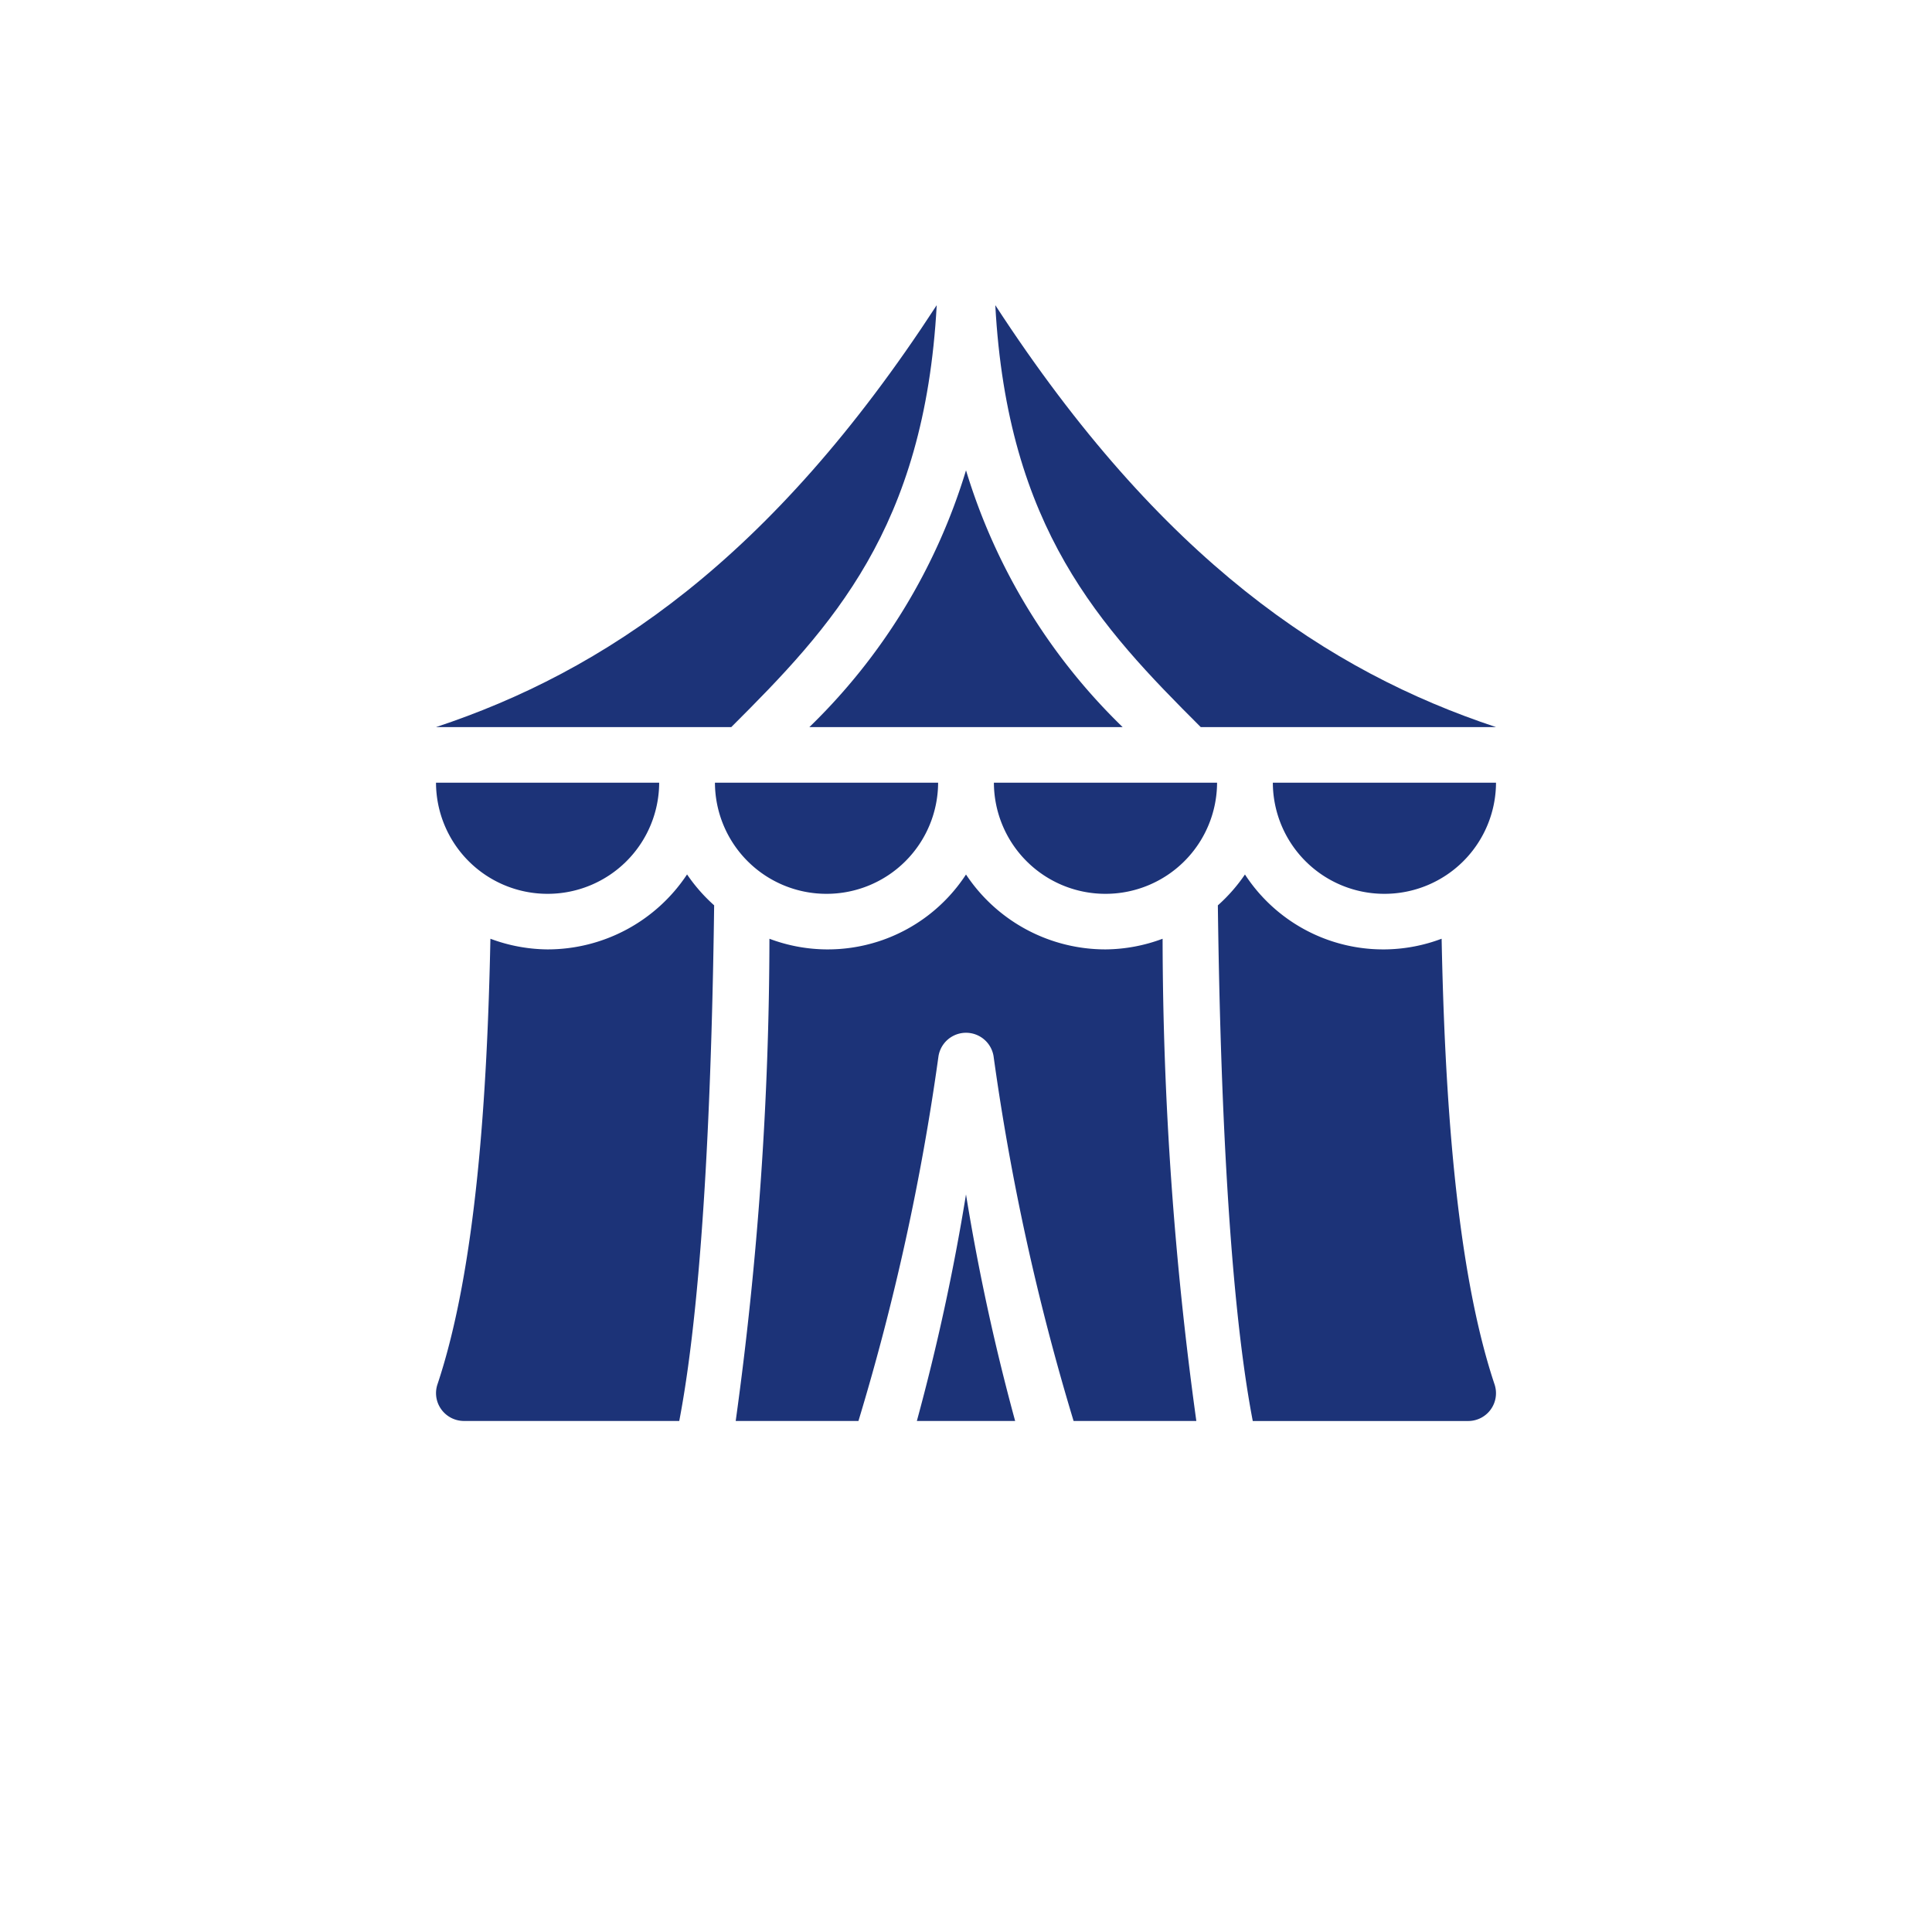
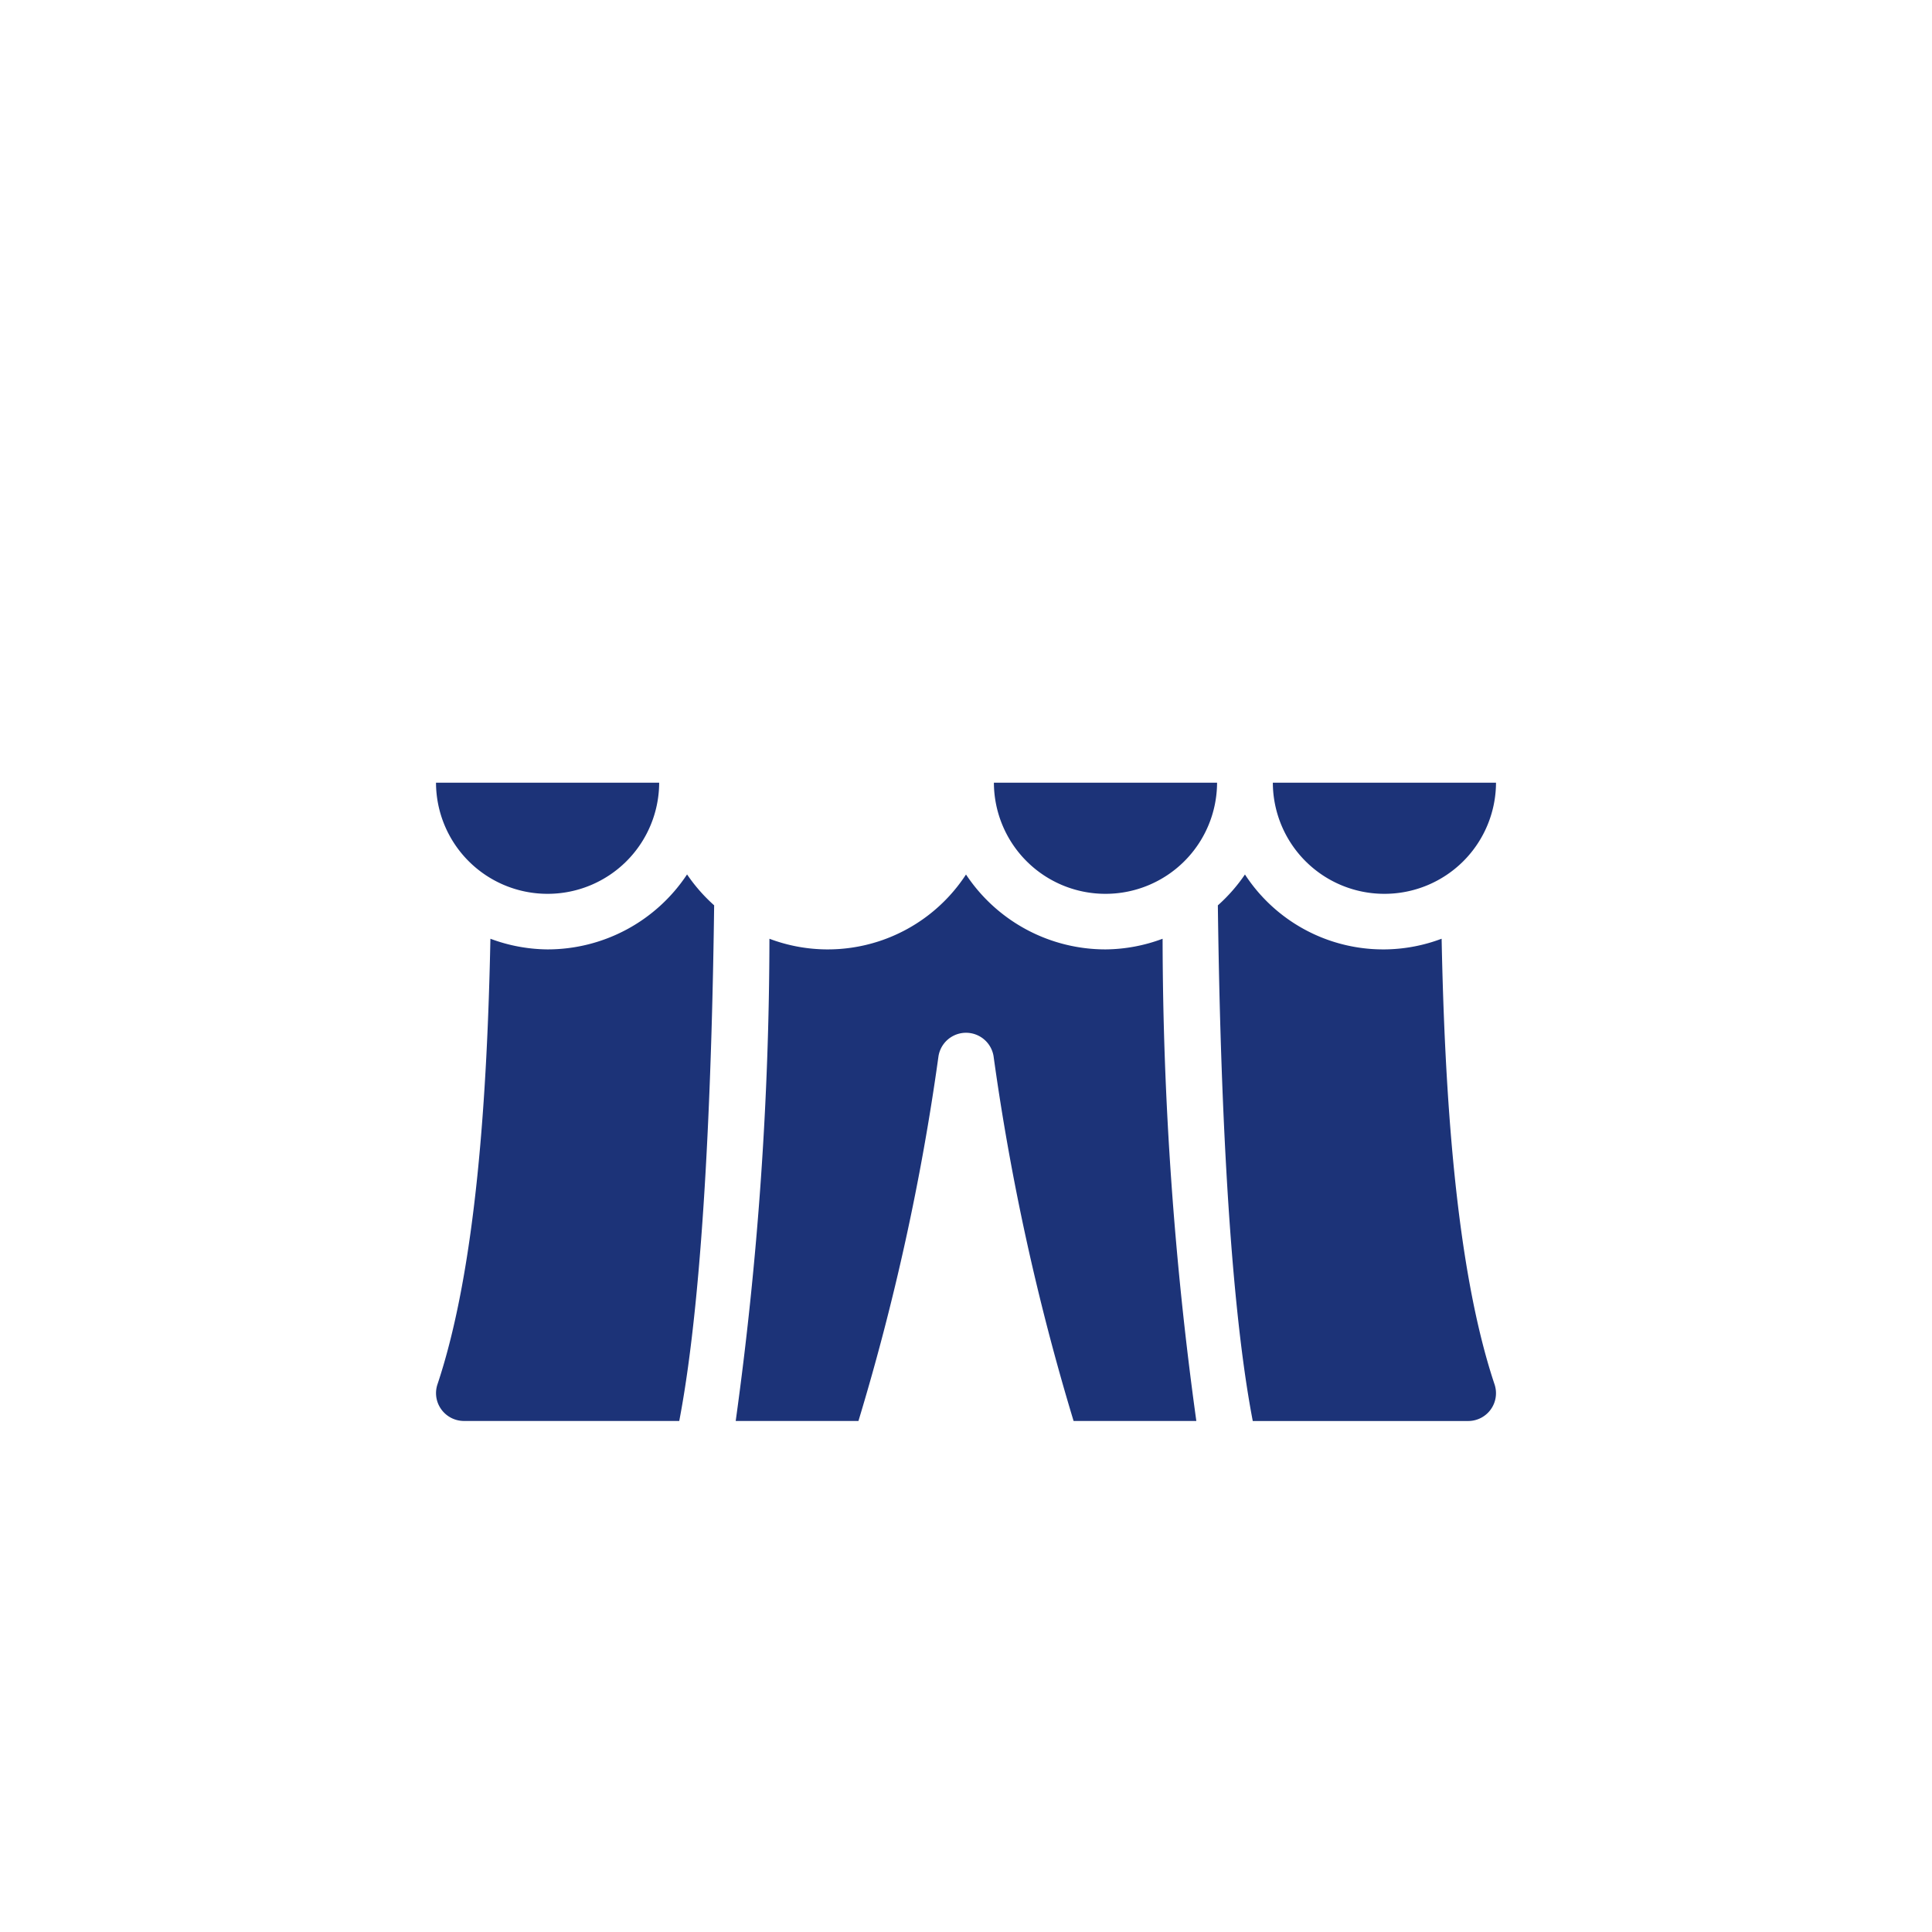
<svg xmlns="http://www.w3.org/2000/svg" width="145" height="145" viewBox="0 0 145 145">
  <defs>
    <filter id="Ellipse_33" x="0" y="0" width="145" height="145" filterUnits="userSpaceOnUse">
      <feOffset dy="3" input="SourceAlpha" />
      <feGaussianBlur stdDeviation="3" result="blur" />
      <feFlood flood-opacity="0.161" />
      <feComposite operator="in" in2="blur" />
      <feComposite in="SourceGraphic" />
    </filter>
  </defs>
  <g id="Component_2_1" data-name="Component 2 – 1" transform="translate(9 6)">
    <g transform="matrix(1, 0, 0, 1, -9, -6)" filter="url(#Ellipse_33)">
      <circle id="Ellipse_33-2" data-name="Ellipse 33" cx="63.5" cy="63.5" r="63.5" transform="translate(9 6)" fill="#fff" />
    </g>
    <g id="carnival" transform="translate(23.723 16.904)">
-       <path id="Path_949" data-name="Path 949" d="M220.652,425.075h7.376a164.874,164.874,0,0,1-3.688-17A164.859,164.859,0,0,1,220.652,425.075Zm0,0" transform="translate(-184.563 -341.334)" fill="#1c3378" />
-       <path id="Path_950" data-name="Path 950" d="M37.579,0C25.123,19.154,12.561,27.5,0,31.666H22.16C29.683,24.163,36.67,16.772,37.579,0Zm0,0" fill="#1c3378" />
-       <path id="Path_951" data-name="Path 951" d="M194.833,95.05a44.985,44.985,0,0,1-11.756-19.272A44.976,44.976,0,0,1,171.32,95.05Zm0,0" transform="translate(-143.299 -63.383)" fill="#1c3378" />
      <path id="Path_952" data-name="Path 952" d="M392.374,227.451a8.368,8.368,0,0,0,8.375-8.341H384A8.367,8.367,0,0,0,392.374,227.451Zm0,0" transform="translate(-321.194 -183.272)" fill="#1c3378" />
      <path id="Path_953" data-name="Path 953" d="M375.559,266.06a12.385,12.385,0,0,1-14.76-4.822,12.572,12.572,0,0,1-2.034,2.318c.148,11.6.678,28.6,2.62,38.7h16.163a2.086,2.086,0,0,0,1.985-2.745C376.609,290.767,375.792,277.63,375.559,266.06Zm0,0" transform="translate(-300.086 -218.511)" fill="#1c3378" />
      <path id="Path_954" data-name="Path 954" d="M264.374,227.451a8.368,8.368,0,0,0,8.375-8.341H256A8.367,8.367,0,0,0,264.374,227.451Zm0,0" transform="translate(-214.129 -183.272)" fill="#1c3378" />
      <path id="Path_955" data-name="Path 955" d="M165.272,266.867a12.563,12.563,0,0,1-10.468-5.621,12.386,12.386,0,0,1-14.753,4.822,266.451,266.451,0,0,1-2.531,36.191h9.212a179.3,179.3,0,0,0,6.009-27.388,2.094,2.094,0,0,1,4.13,0,179.226,179.226,0,0,0,6.008,27.388h9.212a266.341,266.341,0,0,1-2.532-36.191A12.473,12.473,0,0,1,165.272,266.867Zm0,0" transform="translate(-115.027 -218.517)" fill="#1c3378" />
-       <path id="Path_956" data-name="Path 956" d="M136.374,227.451a8.368,8.368,0,0,0,8.375-8.341H128A8.367,8.367,0,0,0,136.374,227.451Zm0,0" transform="translate(-107.065 -183.272)" fill="#1c3378" />
      <path id="Path_957" data-name="Path 957" d="M8.375,266.861a12.481,12.481,0,0,1-4.291-.8C3.85,277.63,3.033,290.767.11,299.507A2.072,2.072,0,0,0,.4,301.385a2.1,2.1,0,0,0,1.7.868H18.257c1.94-10.1,2.471-27.1,2.619-38.7a12.573,12.573,0,0,1-2.033-2.319A12.559,12.559,0,0,1,8.375,266.861Zm0,0" transform="translate(-0.001 -218.511)" fill="#1c3378" />
      <path id="Path_958" data-name="Path 958" d="M8.374,227.451a8.368,8.368,0,0,0,8.375-8.341H0A8.367,8.367,0,0,0,8.374,227.451Zm0,0" transform="translate(0 -183.272)" fill="#1c3378" />
-       <path id="Path_959" data-name="Path 959" d="M294.22,31.666C281.659,27.5,269.1,19.154,256.641,0c.909,16.772,7.9,24.163,15.419,31.666Zm0,0" transform="translate(-214.665)" fill="#1c3378" />
    </g>
  </g>
</svg>